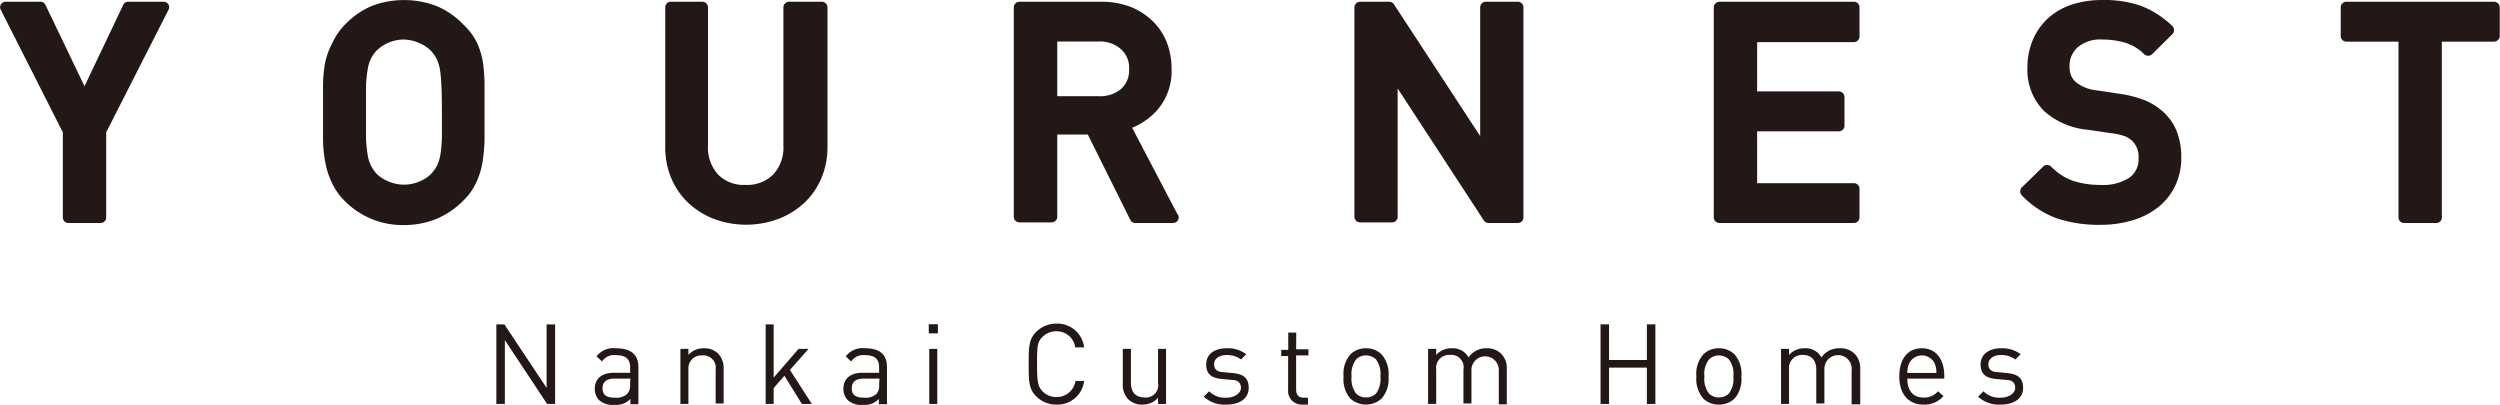
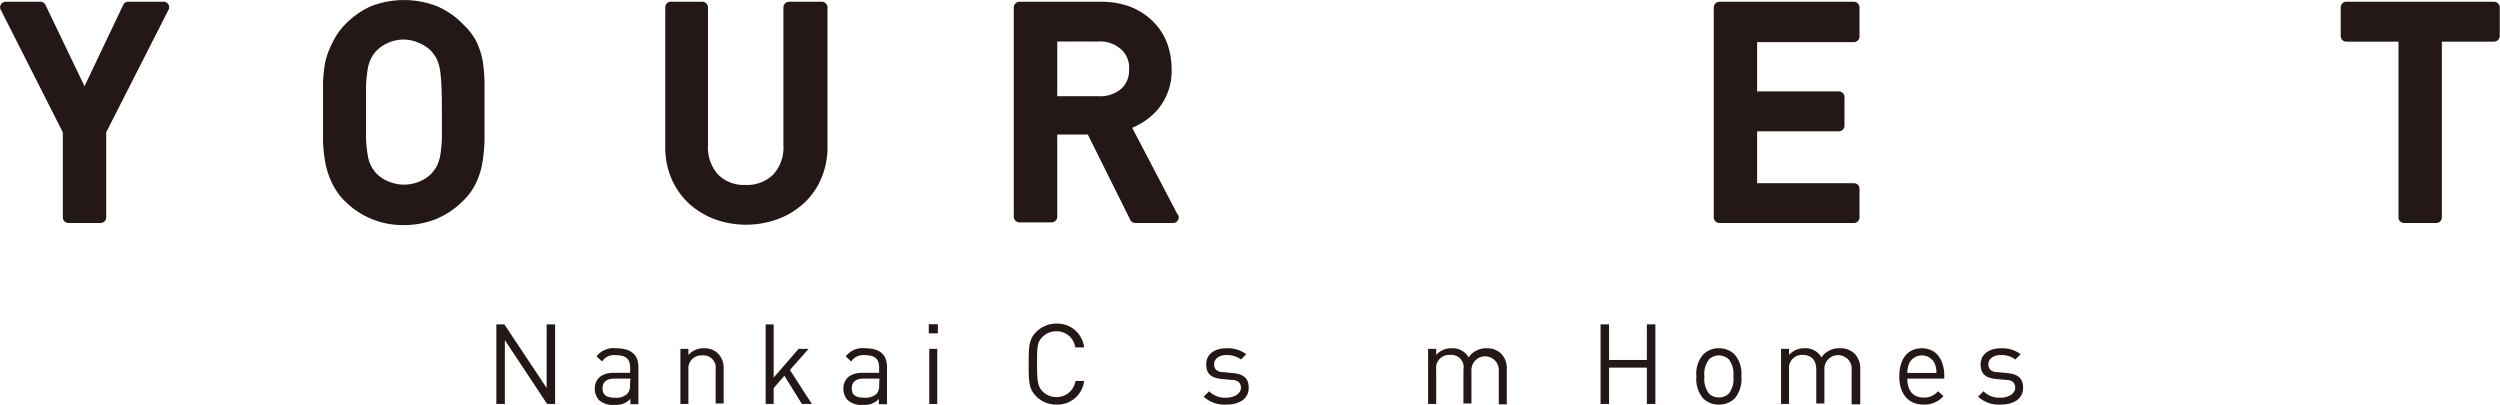
<svg xmlns="http://www.w3.org/2000/svg" viewBox="0 0 202.93 32.84">
  <defs>
    <style>.cls-1{fill:#231815;}</style>
  </defs>
  <title>アセット 8</title>
  <g id="レイヤー_2" data-name="レイヤー 2">
    <g id="レイヤー_2-2" data-name="レイヤー 2">
      <path class="cls-1" d="M13.27.14H10.44A.44.44,0,0,0,10,.4L6.86,7,3.69.4A.44.44,0,0,0,3.28.14H.46A.47.47,0,0,0,.07.36a.45.45,0,0,0,0,.45L5.1,10.74v6.91a.45.45,0,0,0,.46.45H8.17a.45.45,0,0,0,.45-.45V10.74L13.67.81a.45.45,0,0,0,0-.45A.46.46,0,0,0,13.27.14Z" />
      <path class="cls-1" d="M39.19,5a6.22,6.22,0,0,0-.52-1.63A5.14,5.14,0,0,0,37.62,2,6.52,6.52,0,0,0,35.46.5a7.42,7.42,0,0,0-5.33,0A6.69,6.69,0,0,0,28,2a5.3,5.3,0,0,0-1,1.44A6.49,6.49,0,0,0,26.41,5a10.57,10.57,0,0,0-.19,1.88c0,.66,0,1.41,0,2.22s0,1.56,0,2.23a10.67,10.67,0,0,0,.19,1.88,6.42,6.42,0,0,0,.53,1.62,5,5,0,0,0,1,1.44,6.61,6.61,0,0,0,4.81,2,7,7,0,0,0,2.67-.5,6.71,6.71,0,0,0,2.16-1.46,4.87,4.87,0,0,0,1.05-1.44,6.15,6.15,0,0,0,.52-1.62,13.19,13.19,0,0,0,.18-1.88c0-.67,0-1.41,0-2.23s0-1.56,0-2.22A13,13,0,0,0,39.19,5Zm-3.32,4.1c0,.86,0,1.57,0,2.13a11.22,11.22,0,0,1-.13,1.37,3.64,3.64,0,0,1-.27.86,3.32,3.32,0,0,1-.44.62,2.88,2.88,0,0,1-1,.66,3.2,3.2,0,0,1-2.47,0,2.9,2.9,0,0,1-1-.65,2.87,2.87,0,0,1-.44-.63,2.91,2.91,0,0,1-.27-.86,10.79,10.79,0,0,1-.14-1.37q0-.84,0-2.13c0-.85,0-1.56,0-2.12a10.79,10.79,0,0,1,.14-1.37,2.81,2.81,0,0,1,.27-.86,2.45,2.45,0,0,1,.43-.62,3,3,0,0,1,1-.67,3.11,3.11,0,0,1,1.23-.25A3.16,3.16,0,0,1,34,3.48a3,3,0,0,1,1,.66,3.39,3.39,0,0,1,.44.63,3.5,3.5,0,0,1,.27.86A11.22,11.22,0,0,1,35.83,7C35.86,7.56,35.87,8.27,35.87,9.12Z" />
      <path class="cls-1" d="M66.66.14H64.05a.47.47,0,0,0-.46.46V11.78a3.23,3.23,0,0,1-.83,2.39,3,3,0,0,1-2.24.84,2.93,2.93,0,0,1-2.23-.84,3.27,3.27,0,0,1-.82-2.39V.6A.47.47,0,0,0,57,.14H54.4A.46.46,0,0,0,54,.6V11.9a6.43,6.43,0,0,0,.5,2.59,6,6,0,0,0,1.39,2,6.52,6.52,0,0,0,2.09,1.29,7.49,7.49,0,0,0,5.17,0,6.44,6.44,0,0,0,2.11-1.29,5.86,5.86,0,0,0,1.4-2,6.44,6.44,0,0,0,.51-2.59V.6A.47.47,0,0,0,66.66.14Z" />
      <path class="cls-1" d="M91.9,10.37A5.48,5.48,0,0,0,94,8.86a4.83,4.83,0,0,0,1.1-3.28,6,6,0,0,0-.4-2.17,5,5,0,0,0-1.18-1.74A5.54,5.54,0,0,0,91.73.54a6.75,6.75,0,0,0-2.36-.4H82.75a.47.47,0,0,0-.46.46v17a.46.46,0,0,0,.46.45h2.61a.46.46,0,0,0,.46-.45V10.92H88.3l3.45,6.93a.45.45,0,0,0,.41.25h3.06a.46.46,0,0,0,.46-.45.44.44,0,0,0-.13-.31Zm-6.08-7h3.36A2.55,2.55,0,0,1,91,4a2,2,0,0,1,.65,1.63A2,2,0,0,1,91,7.22a2.63,2.63,0,0,1-1.79.59H85.82Z" />
-       <path class="cls-1" d="M123.22.14h-2.61a.46.46,0,0,0-.46.46V11.05l-7-10.7a.45.45,0,0,0-.38-.21h-2.37a.47.47,0,0,0-.46.46v17a.46.46,0,0,0,.46.45H113a.45.45,0,0,0,.45-.45V7.18l7,10.72a.46.46,0,0,0,.39.2h2.37a.45.45,0,0,0,.45-.45V.6A.46.46,0,0,0,123.22.14Z" />
      <path class="cls-1" d="M139.57,18.1h10.92a.45.45,0,0,0,.45-.45V15.33a.45.45,0,0,0-.45-.46h-7.86V10.66h6.64a.46.46,0,0,0,.45-.46V7.88a.46.46,0,0,0-.45-.46h-6.64v-4h7.86a.46.46,0,0,0,.45-.46V.6a.46.46,0,0,0-.45-.46H139.57a.47.47,0,0,0-.46.46v17A.46.46,0,0,0,139.57,18.1Z" />
-       <path class="cls-1" d="M175.5,9a5.22,5.22,0,0,0-1.4-.86,9.42,9.42,0,0,0-2-.52l-1.94-.29a3.22,3.22,0,0,1-1.67-.67,1.52,1.52,0,0,1-.38-.54,2,2,0,0,1-.12-.71,2,2,0,0,1,.66-1.57,2.8,2.8,0,0,1,2-.63,6.55,6.55,0,0,1,1.87.26,3.7,3.7,0,0,1,1.53.93.47.47,0,0,0,.64,0l1.65-1.63a.42.42,0,0,0,.13-.33.47.47,0,0,0-.14-.33A7.67,7.67,0,0,0,173.8.48,9.09,9.09,0,0,0,170.7,0a8,8,0,0,0-2.55.38,5.48,5.48,0,0,0-1.94,1.13A5.17,5.17,0,0,0,165,3.26a5.68,5.68,0,0,0-.43,2.2,4.73,4.73,0,0,0,1.39,3.59,6.17,6.17,0,0,0,3.48,1.48l2,.29a5.12,5.12,0,0,1,1.05.24,1.77,1.77,0,0,1,.58.37,1.8,1.8,0,0,1,.52,1.43,1.81,1.81,0,0,1-.74,1.56,3.91,3.91,0,0,1-2.33.59,7.25,7.25,0,0,1-2.22-.32,4.67,4.67,0,0,1-1.81-1.17.45.45,0,0,0-.64,0l-1.73,1.69a.46.46,0,0,0,0,.65,7.41,7.41,0,0,0,2.83,1.86,10.75,10.75,0,0,0,3.53.53,8.91,8.91,0,0,0,2.59-.36,6.11,6.11,0,0,0,2.1-1.06,4.92,4.92,0,0,0,1.39-1.74,5.24,5.24,0,0,0,.5-2.3,5.77,5.77,0,0,0-.38-2.16A4.27,4.27,0,0,0,175.5,9Z" />
      <path class="cls-1" d="M202.47.14h-12A.46.46,0,0,0,190,.6V2.92a.46.46,0,0,0,.45.46h4.24V17.65a.45.45,0,0,0,.46.45h2.61a.45.45,0,0,0,.45-.45V3.38h4.24a.47.47,0,0,0,.46-.46V.6A.47.47,0,0,0,202.47.14Z" />
      <polygon class="cls-1" points="44.37 31.49 40.94 26.33 40.29 26.33 40.29 32.79 40.98 32.79 40.98 27.61 44.41 32.79 45.06 32.79 45.06 26.33 44.37 26.33 44.37 31.49" />
      <path class="cls-1" d="M50,28.27a1.72,1.72,0,0,0-1.58.66l.45.41A1.17,1.17,0,0,1,50,28.83c.82,0,1.15.33,1.15,1v.43H49.82c-1,0-1.54.51-1.54,1.29a1.34,1.34,0,0,0,.33.91,1.62,1.62,0,0,0,1.27.4,1.56,1.56,0,0,0,1.29-.48v.43h.65v-3C51.82,28.79,51.23,28.27,50,28.27Zm1.14,2.94a1,1,0,0,1-.23.77,1.32,1.32,0,0,1-1,.3c-.71,0-1-.24-1-.76s.33-.79,1-.79h1.26Z" />
      <path class="cls-1" d="M57.13,28.27a1.61,1.61,0,0,0-1.25.54v-.49h-.65v4.47h.65V30A1.05,1.05,0,0,1,57,28.85,1,1,0,0,1,58.09,30v2.75h.65V29.93a1.67,1.67,0,0,0-.46-1.24A1.56,1.56,0,0,0,57.13,28.27Z" />
      <polygon class="cls-1" points="65.63 28.32 64.82 28.32 62.8 30.65 62.8 26.33 62.15 26.33 62.15 32.79 62.8 32.79 62.8 31.5 63.67 30.5 65.09 32.79 65.9 32.79 64.12 30.03 65.63 28.32" />
      <path class="cls-1" d="M70.23,28.27a1.72,1.72,0,0,0-1.58.66l.44.41a1.19,1.19,0,0,1,1.13-.51c.82,0,1.14.33,1.14,1v.43H70c-1,0-1.54.51-1.54,1.29a1.34,1.34,0,0,0,.33.91,1.61,1.61,0,0,0,1.27.4,1.54,1.54,0,0,0,1.28-.48v.43H72v-3C72,28.79,71.43,28.27,70.23,28.27Zm1.13,2.94a1,1,0,0,1-.22.77,1.32,1.32,0,0,1-1,.3c-.71,0-1-.24-1-.76s.33-.79,1-.79h1.25Z" />
      <rect class="cls-1" x="75.43" y="28.32" width="0.65" height="4.47" />
      <rect class="cls-1" x="75.39" y="26.32" width="0.74" height="0.74" />
      <path class="cls-1" d="M85.75,26.89a1.52,1.52,0,0,1,1.53,1.31H88a2.18,2.18,0,0,0-2.24-1.93,2.3,2.3,0,0,0-1.65.67c-.61.61-.61,1.25-.61,2.62s0,2,.61,2.61a2.26,2.26,0,0,0,1.65.67A2.17,2.17,0,0,0,88,30.92H87.3a1.54,1.54,0,0,1-1.55,1.31,1.56,1.56,0,0,1-1.12-.46c-.4-.41-.45-.86-.45-2.21s0-1.8.45-2.22A1.55,1.55,0,0,1,85.75,26.89Z" />
-       <path class="cls-1" d="M94,31.07a1,1,0,0,1-1.11,1.19c-.68,0-1.09-.4-1.09-1.19V28.32h-.66v2.85a1.68,1.68,0,0,0,.46,1.26,1.58,1.58,0,0,0,1.15.41A1.64,1.64,0,0,0,94,32.29v.5h.65V28.32H94Z" />
      <path class="cls-1" d="M100.05,30.28l-.72-.07c-.56,0-.78-.27-.78-.65s.34-.74,1-.74a1.89,1.89,0,0,1,1.19.36l.42-.43a2.5,2.5,0,0,0-1.6-.48c-1,0-1.65.49-1.65,1.31s.47,1.12,1.34,1.19l.73.07c.52,0,.75.26.75.65s-.46.79-1.19.79a1.79,1.79,0,0,1-1.39-.52l-.44.44a2.47,2.47,0,0,0,1.84.64c1.08,0,1.81-.49,1.81-1.36S100.83,30.35,100.05,30.28Z" />
-       <path class="cls-1" d="M105.22,27h-.65v1.4H104v.5h.56v2.74a1.1,1.1,0,0,0,1.14,1.2h.47v-.56h-.35c-.42,0-.61-.25-.61-.66V28.85h1v-.5h-1Z" />
-       <path class="cls-1" d="M110.88,28.27a1.76,1.76,0,0,0-1.28.51,2.41,2.41,0,0,0-.54,1.78,2.42,2.42,0,0,0,.54,1.78,1.89,1.89,0,0,0,2.56,0,2.43,2.43,0,0,0,.55-1.78,2.41,2.41,0,0,0-.55-1.78A1.74,1.74,0,0,0,110.88,28.27Zm.82,3.67a1.14,1.14,0,0,1-.82.32,1.12,1.12,0,0,1-.81-.32,2,2,0,0,1-.36-1.38,2,2,0,0,1,.36-1.38,1.12,1.12,0,0,1,.81-.33,1.15,1.15,0,0,1,.82.33,2,2,0,0,1,.35,1.38A2,2,0,0,1,111.7,31.94Z" />
      <path class="cls-1" d="M120.68,28.27a1.7,1.7,0,0,0-1.47.74,1.47,1.47,0,0,0-1.37-.74,1.62,1.62,0,0,0-1.26.54v-.49h-.66v4.47h.66V30a1.05,1.05,0,0,1,1.11-1.19,1,1,0,0,1,1.1,1.19v2.75h.65V30a1.11,1.11,0,1,1,2.22.07v2.75h.65V29.93a1.64,1.64,0,0,0-.48-1.24A1.59,1.59,0,0,0,120.68,28.27Z" />
      <polygon class="cls-1" points="133.68 29.22 130.61 29.22 130.61 26.33 129.92 26.33 129.92 32.79 130.61 32.79 130.61 29.84 133.68 29.84 133.68 32.79 134.37 32.79 134.37 26.33 133.68 26.33 133.68 29.22" />
      <path class="cls-1" d="M139.52,28.27a1.72,1.72,0,0,0-1.27.51,2.37,2.37,0,0,0-.55,1.78,2.39,2.39,0,0,0,.55,1.78,1.75,1.75,0,0,0,1.27.5,1.8,1.8,0,0,0,1.29-.5,2.42,2.42,0,0,0,.54-1.78,2.41,2.41,0,0,0-.54-1.78A1.77,1.77,0,0,0,139.52,28.27Zm.82,3.67a1.14,1.14,0,0,1-.82.32,1.11,1.11,0,0,1-.8-.32,1.94,1.94,0,0,1-.37-1.38,1.93,1.93,0,0,1,.37-1.38,1.12,1.12,0,0,1,.8-.33,1.15,1.15,0,0,1,.82.33,1.92,1.92,0,0,1,.36,1.38A1.94,1.94,0,0,1,140.34,31.94Z" />
      <path class="cls-1" d="M149.32,28.27a1.72,1.72,0,0,0-1.47.74,1.46,1.46,0,0,0-1.37-.74,1.63,1.63,0,0,0-1.26.54v-.49h-.65v4.47h.65V30a1.06,1.06,0,0,1,1.12-1.19c.67,0,1.09.4,1.09,1.19v2.75h.66V30a1.11,1.11,0,1,1,2.21.07v2.75H151V29.93a1.68,1.68,0,0,0-.48-1.24A1.63,1.63,0,0,0,149.32,28.27Z" />
      <path class="cls-1" d="M156,28.27c-1.13,0-1.83.84-1.83,2.29s.77,2.28,1.95,2.28a2.05,2.05,0,0,0,1.64-.69l-.45-.39a1.44,1.44,0,0,1-1.17.51c-.85,0-1.32-.56-1.32-1.54h3v-.3C157.79,29.1,157.11,28.27,156,28.27Zm-1.18,2a2,2,0,0,1,.14-.75,1.15,1.15,0,0,1,2.09,0,1.8,1.8,0,0,1,.13.75Z" />
      <path class="cls-1" d="M162.9,30.28l-.72-.07c-.56,0-.78-.27-.78-.65s.35-.74,1-.74a1.87,1.87,0,0,1,1.19.36l.43-.43a2.51,2.51,0,0,0-1.61-.48c-.95,0-1.64.49-1.64,1.31s.46,1.12,1.33,1.19l.74.07c.52,0,.74.26.74.65s-.45.79-1.19.79a1.82,1.82,0,0,1-1.39-.52l-.43.44a2.46,2.46,0,0,0,1.83.64c1.08,0,1.82-.49,1.82-1.36S163.68,30.35,162.9,30.28Z" />
    </g>
  </g>
</svg>